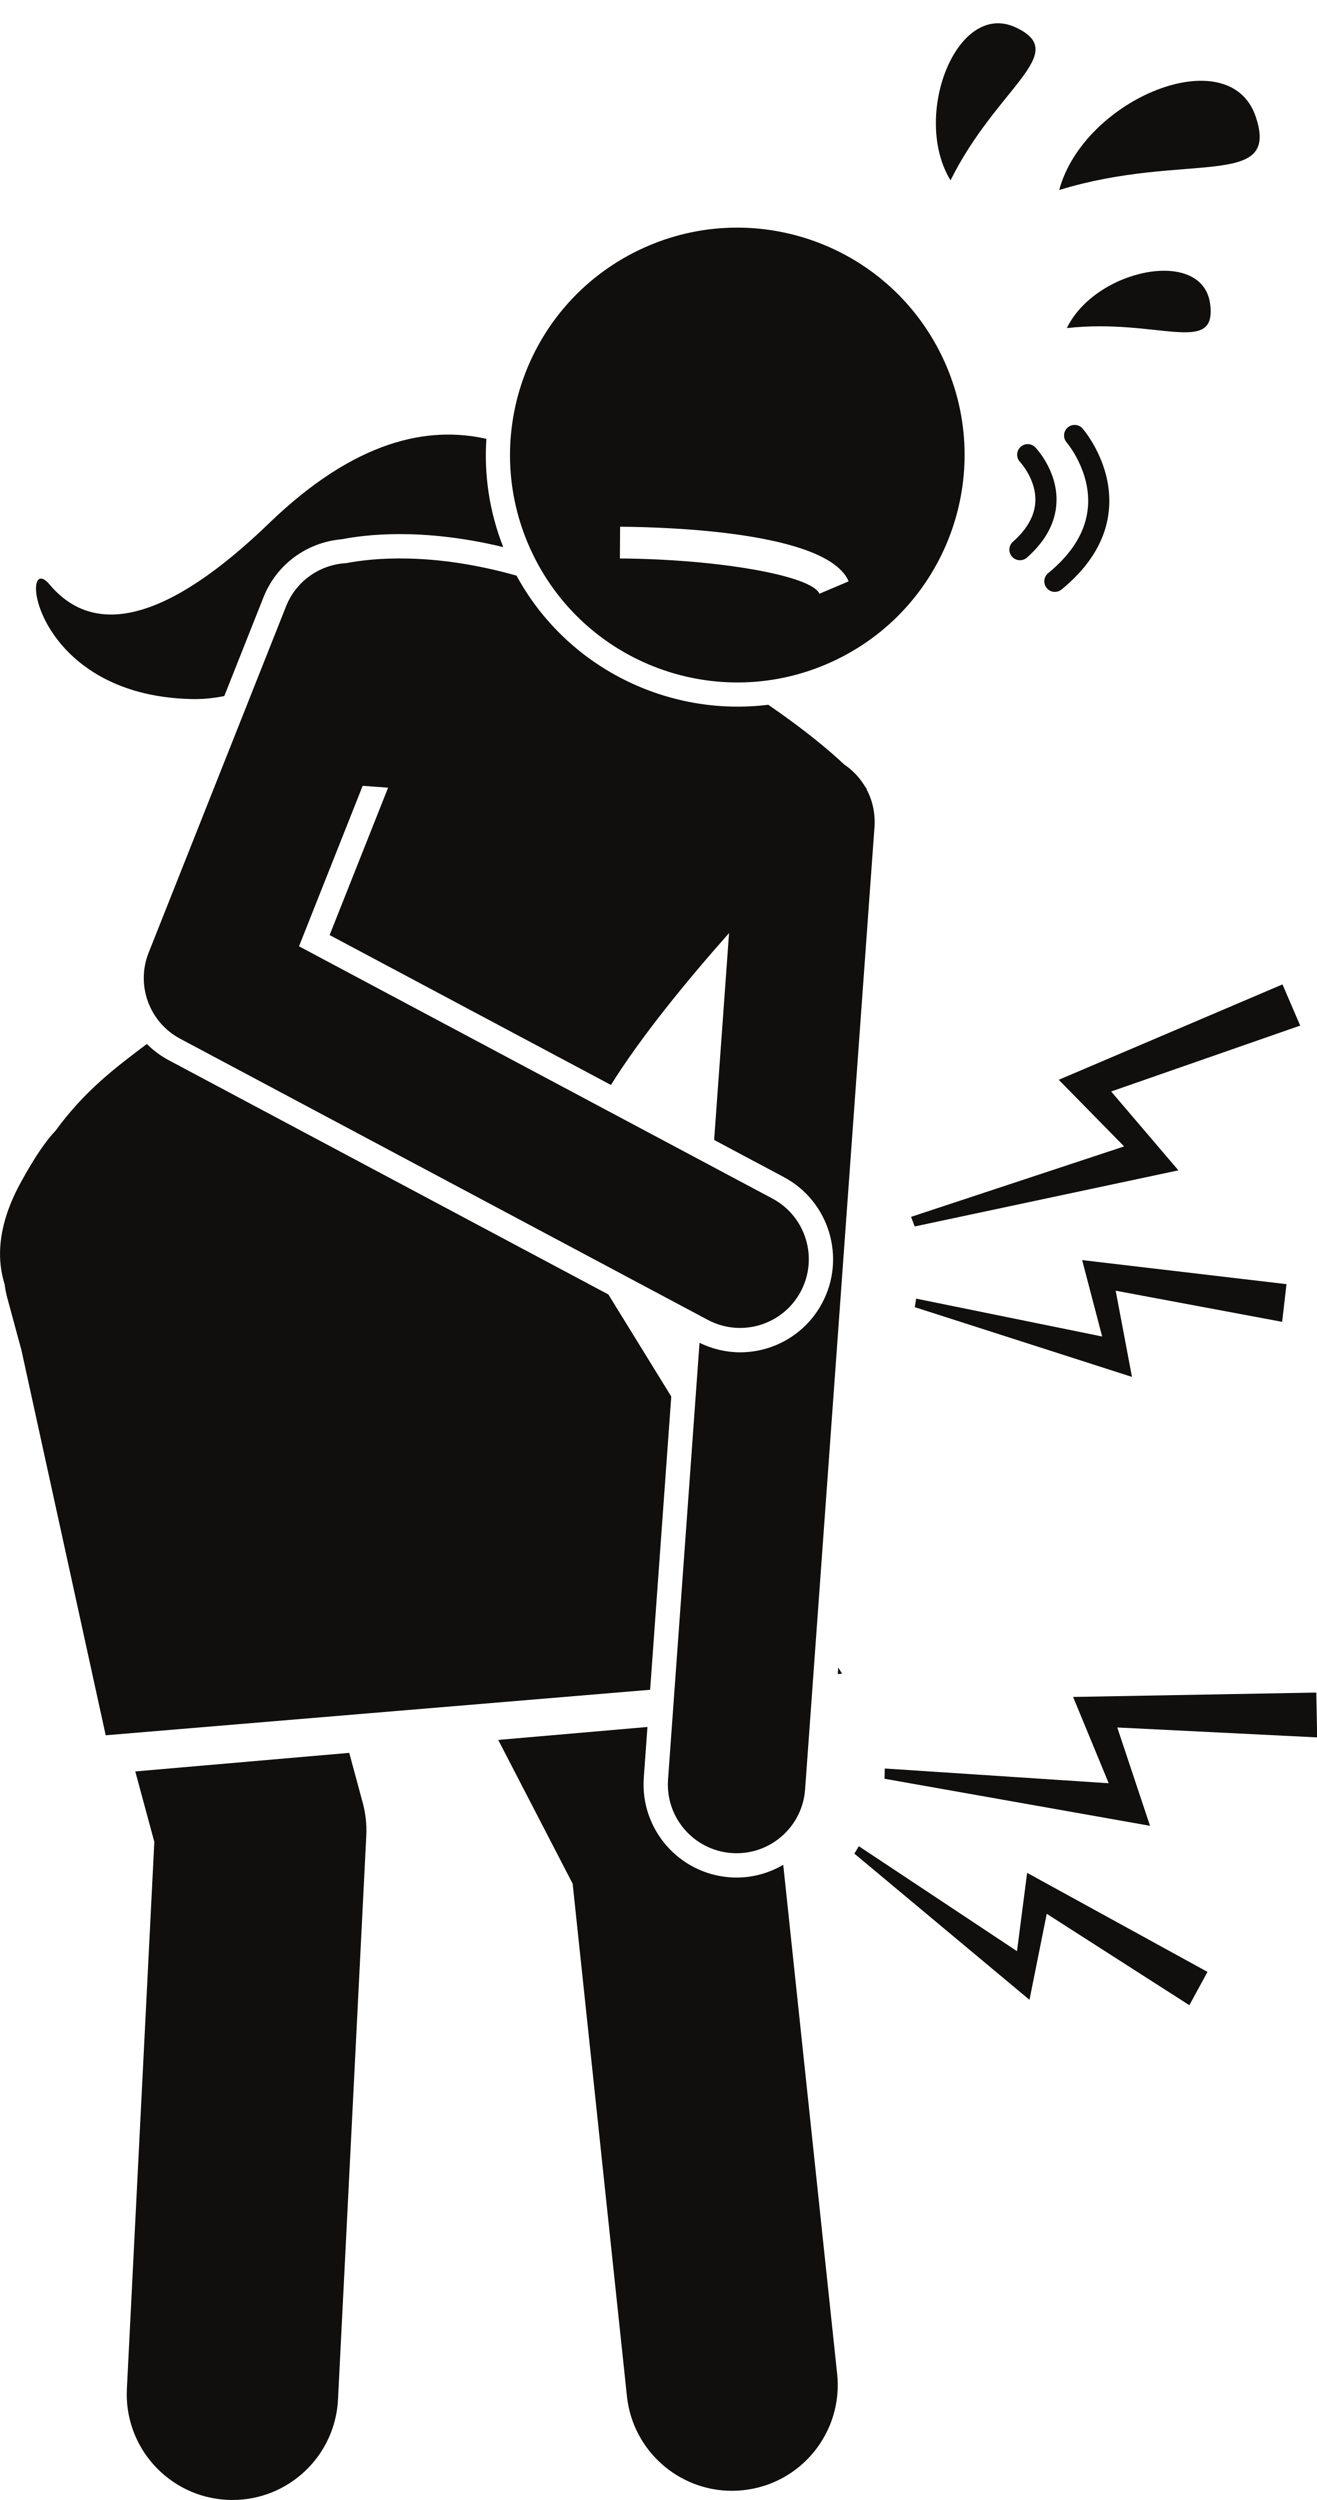
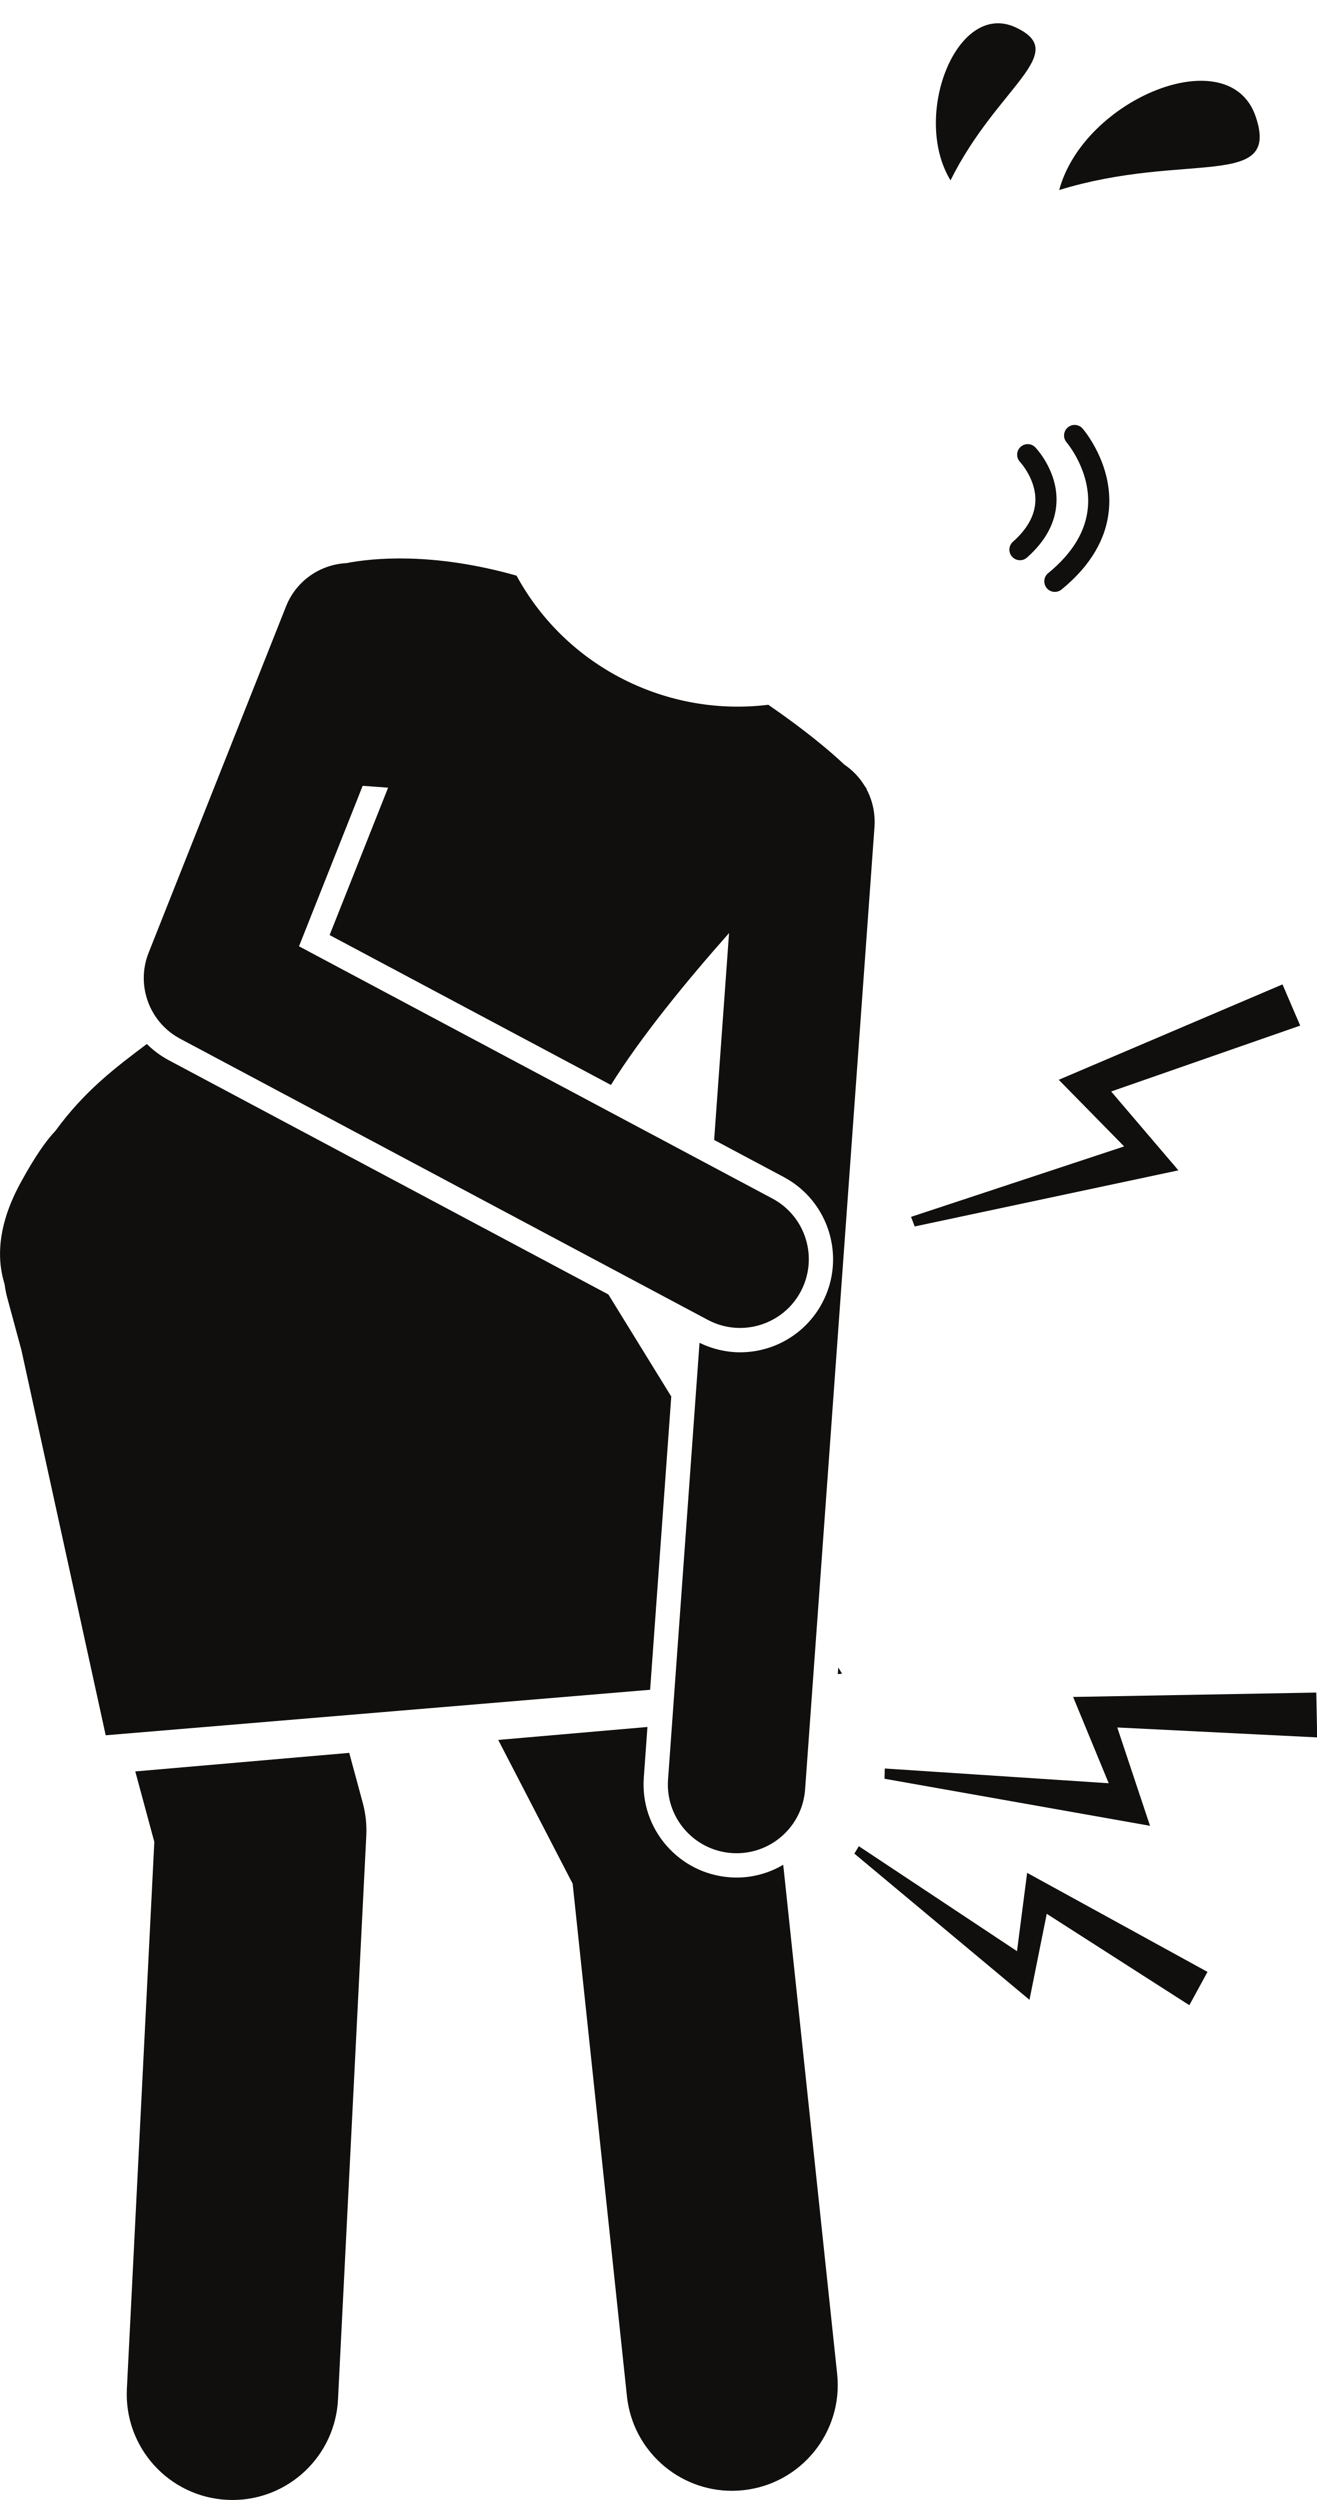
<svg xmlns="http://www.w3.org/2000/svg" fill="#100f0d" height="236.4" preserveAspectRatio="xMidYMid meet" version="1" viewBox="-0.0 -2.2 124.6 236.4" width="124.6" zoomAndPan="magnify">
  <g id="change1_1">
-     <path d="M32.339,48.79c1.2-0.234,3.044-0.487,5.506-0.487c2.549,0,5.856,0.286,9.766,1.228c-1.316-3.341-1.82-6.831-1.595-10.236 c-5.548-1.247-12.417,0.13-20.543,7.965C13.4,58.9,7.611,56.541,4.687,53.064c-2.924-3.477-1.782,10.528,13.48,10.838 c1.035,0.021,2.052-0.084,3.053-0.285l3.704-9.33C26.167,51.154,29.031,49.075,32.339,48.79z" fill="inherit" />
    <path d="M82,72.382c0,0-0.051-0.074-0.159-0.211c-0.492-0.827-1.163-1.537-1.964-2.077c-1.424-1.342-3.701-3.251-7.188-5.654 c-9.464,1.167-19.054-3.467-23.82-12.209c-7.995-2.262-13.688-1.651-16.095-1.184c-2.462,0.127-4.743,1.648-5.712,4.088l-13,32.75 c-1.222,3.077,0.064,6.58,2.985,8.135l49.917,26.583c0.974,0.519,2.02,0.764,3.05,0.764c2.325,0,4.574-1.251,5.743-3.446 c1.688-3.169,0.486-7.105-2.682-8.792L28.289,87.279l6.023-15.174l2.405,0.175l-5.532,13.936l26.615,14.174 c2.823-4.52,7.039-9.694,11.174-14.361L68.7,89.842l-0.645,8.938l-0.491,6.81l6.592,3.511c4.283,2.281,5.911,7.621,3.631,11.904 c-1.532,2.877-4.511,4.665-7.773,4.665c-1.324,0-2.638-0.318-3.833-0.898l-2.979,41.296c-0.258,3.581,2.436,6.692,6.016,6.951 c0.159,0.011,0.317,0.017,0.475,0.017c3.377,0,6.229-2.611,6.477-6.033l4.886-67.733l1.682-23.317 c0.026-0.358,0.014-0.709-0.017-1.055c-0.08-0.89-0.339-1.732-0.747-2.488C81.981,72.401,82,72.382,82,72.382z" fill="inherit" />
    <path d="M34.32,168.272l-1.279-4.728L12.798,165.3l1.802,6.664l-2.597,51.725c-0.277,5.516,3.97,10.212,9.486,10.488 c0.171,0.009,0.34,0.013,0.51,0.013c5.292,0,9.711-4.153,9.979-9.499l2.676-53.307C34.707,170.335,34.594,169.285,34.32,168.272z" fill="inherit" />
    <path d="M69.053,175.311c-4.84-0.349-8.493-4.57-8.145-9.41l0.347-4.805l-14.119,1.225l7.042,13.595l5.135,48.46 c0.544,5.134,4.882,8.947,9.932,8.947c0.352,0,0.708-0.019,1.066-0.057c5.492-0.582,9.473-5.506,8.891-10.998l-5.101-48.14 c-1.303,0.763-2.808,1.207-4.408,1.207C69.48,175.334,69.266,175.327,69.053,175.311z" fill="inherit" />
    <path d="M79.306 155.47L79.261 156.096 79.671 156.062z" fill="inherit" />
    <path d="M61.508,157.579l2-27.729l-5.36-8.693l-0.589-0.956l-41.593-22.15c-0.782-0.417-1.474-0.939-2.074-1.536 c-2.955,2.222-5.902,4.439-8.639,8.205c-0.914,0.949-1.997,2.521-3.308,4.923c-1.331,2.438-1.91,4.617-1.941,6.571L0,116.216 l0.004,0.016c-0.015,1.067,0.142,2.062,0.43,2.997c0.058,0.421,0.133,0.843,0.247,1.264l1.348,4.983l0.096,0.44l3.394,15.497 L10,161.882L61.508,157.579z" fill="inherit" />
    <path d="M118.81,8.85c-2.469-7.375-16.264-1.744-18.601,6.918C112.156,12.101,121.134,15.791,118.81,8.85z" fill="inherit" />
    <path d="M96.096,0.392c-5.585-2.603-9.872,8.396-6.168,14.463C94.335,5.989,101.352,2.841,96.096,0.392z" fill="inherit" />
-     <path d="M114.484,26.502c-0.735-5.338-10.849-3.275-13.552,2.323C109.536,27.861,115.175,31.526,114.484,26.502z" fill="inherit" />
    <path d="M96.498,50.773c0.235,0,0.472-0.083,0.662-0.25c1.778-1.571,2.718-3.335,2.793-5.243c0.117-2.946-1.917-5.09-2.004-5.18 c-0.382-0.397-1.012-0.408-1.41-0.027c-0.398,0.381-0.412,1.013-0.033,1.413c0.016,0.016,1.539,1.647,1.447,3.732 c-0.059,1.335-0.771,2.616-2.119,3.806c-0.414,0.366-0.453,0.998-0.087,1.412C95.946,50.659,96.221,50.773,96.498,50.773z" fill="inherit" />
    <path d="M99.167,51.995c-0.428,0.35-0.491,0.98-0.142,1.407c0.198,0.242,0.485,0.367,0.775,0.367c0.223,0,0.447-0.074,0.632-0.226 c2.737-2.237,4.247-4.793,4.487-7.597c0.367-4.267-2.377-7.487-2.494-7.622c-0.362-0.417-0.994-0.462-1.411-0.101 c-0.417,0.362-0.462,0.994-0.101,1.411c0.023,0.027,2.308,2.707,2.013,6.141C102.734,48.02,101.469,50.112,99.167,51.995z" fill="inherit" />
-     <path d="M79.178,60.153c10.673-5.204,15.107-18.075,9.903-28.748c-5.204-10.673-18.075-15.107-28.748-9.903 S45.226,39.577,50.43,50.25C55.634,60.923,68.505,65.357,79.178,60.153z M80.288,52.77l-2.762,1.172 c-0.727-1.712-9.549-3.271-18.879-3.336l0.021-3C63.238,47.636,78.307,48.1,80.288,52.77z" fill="inherit" />
    <path d="M106.352 106.201L86.193 112.863 86.536 113.77 111.488 108.464 105.125 101.008 123.01 94.777 121.336 90.881 100.167 99.902z" fill="inherit" />
-     <path d="M86.547 121.402L107.095 127.996 105.554 119.845 121.304 122.789 121.714 119.225 102.38 116.95 104.274 124.175 86.676 120.594z" fill="inherit" />
    <path d="M104.893 166.417L83.707 165.023 83.684 165.993 108.803 170.443 105.704 161.144 124.62 162.083 124.531 157.843 101.525 158.257z" fill="inherit" />
    <path d="M114.24 184.256L97.175 174.889 96.218 182.296 81.252 172.37 80.83 173.071 97.398 186.897 99.031 178.763 112.523 187.405z" fill="inherit" />
  </g>
</svg>